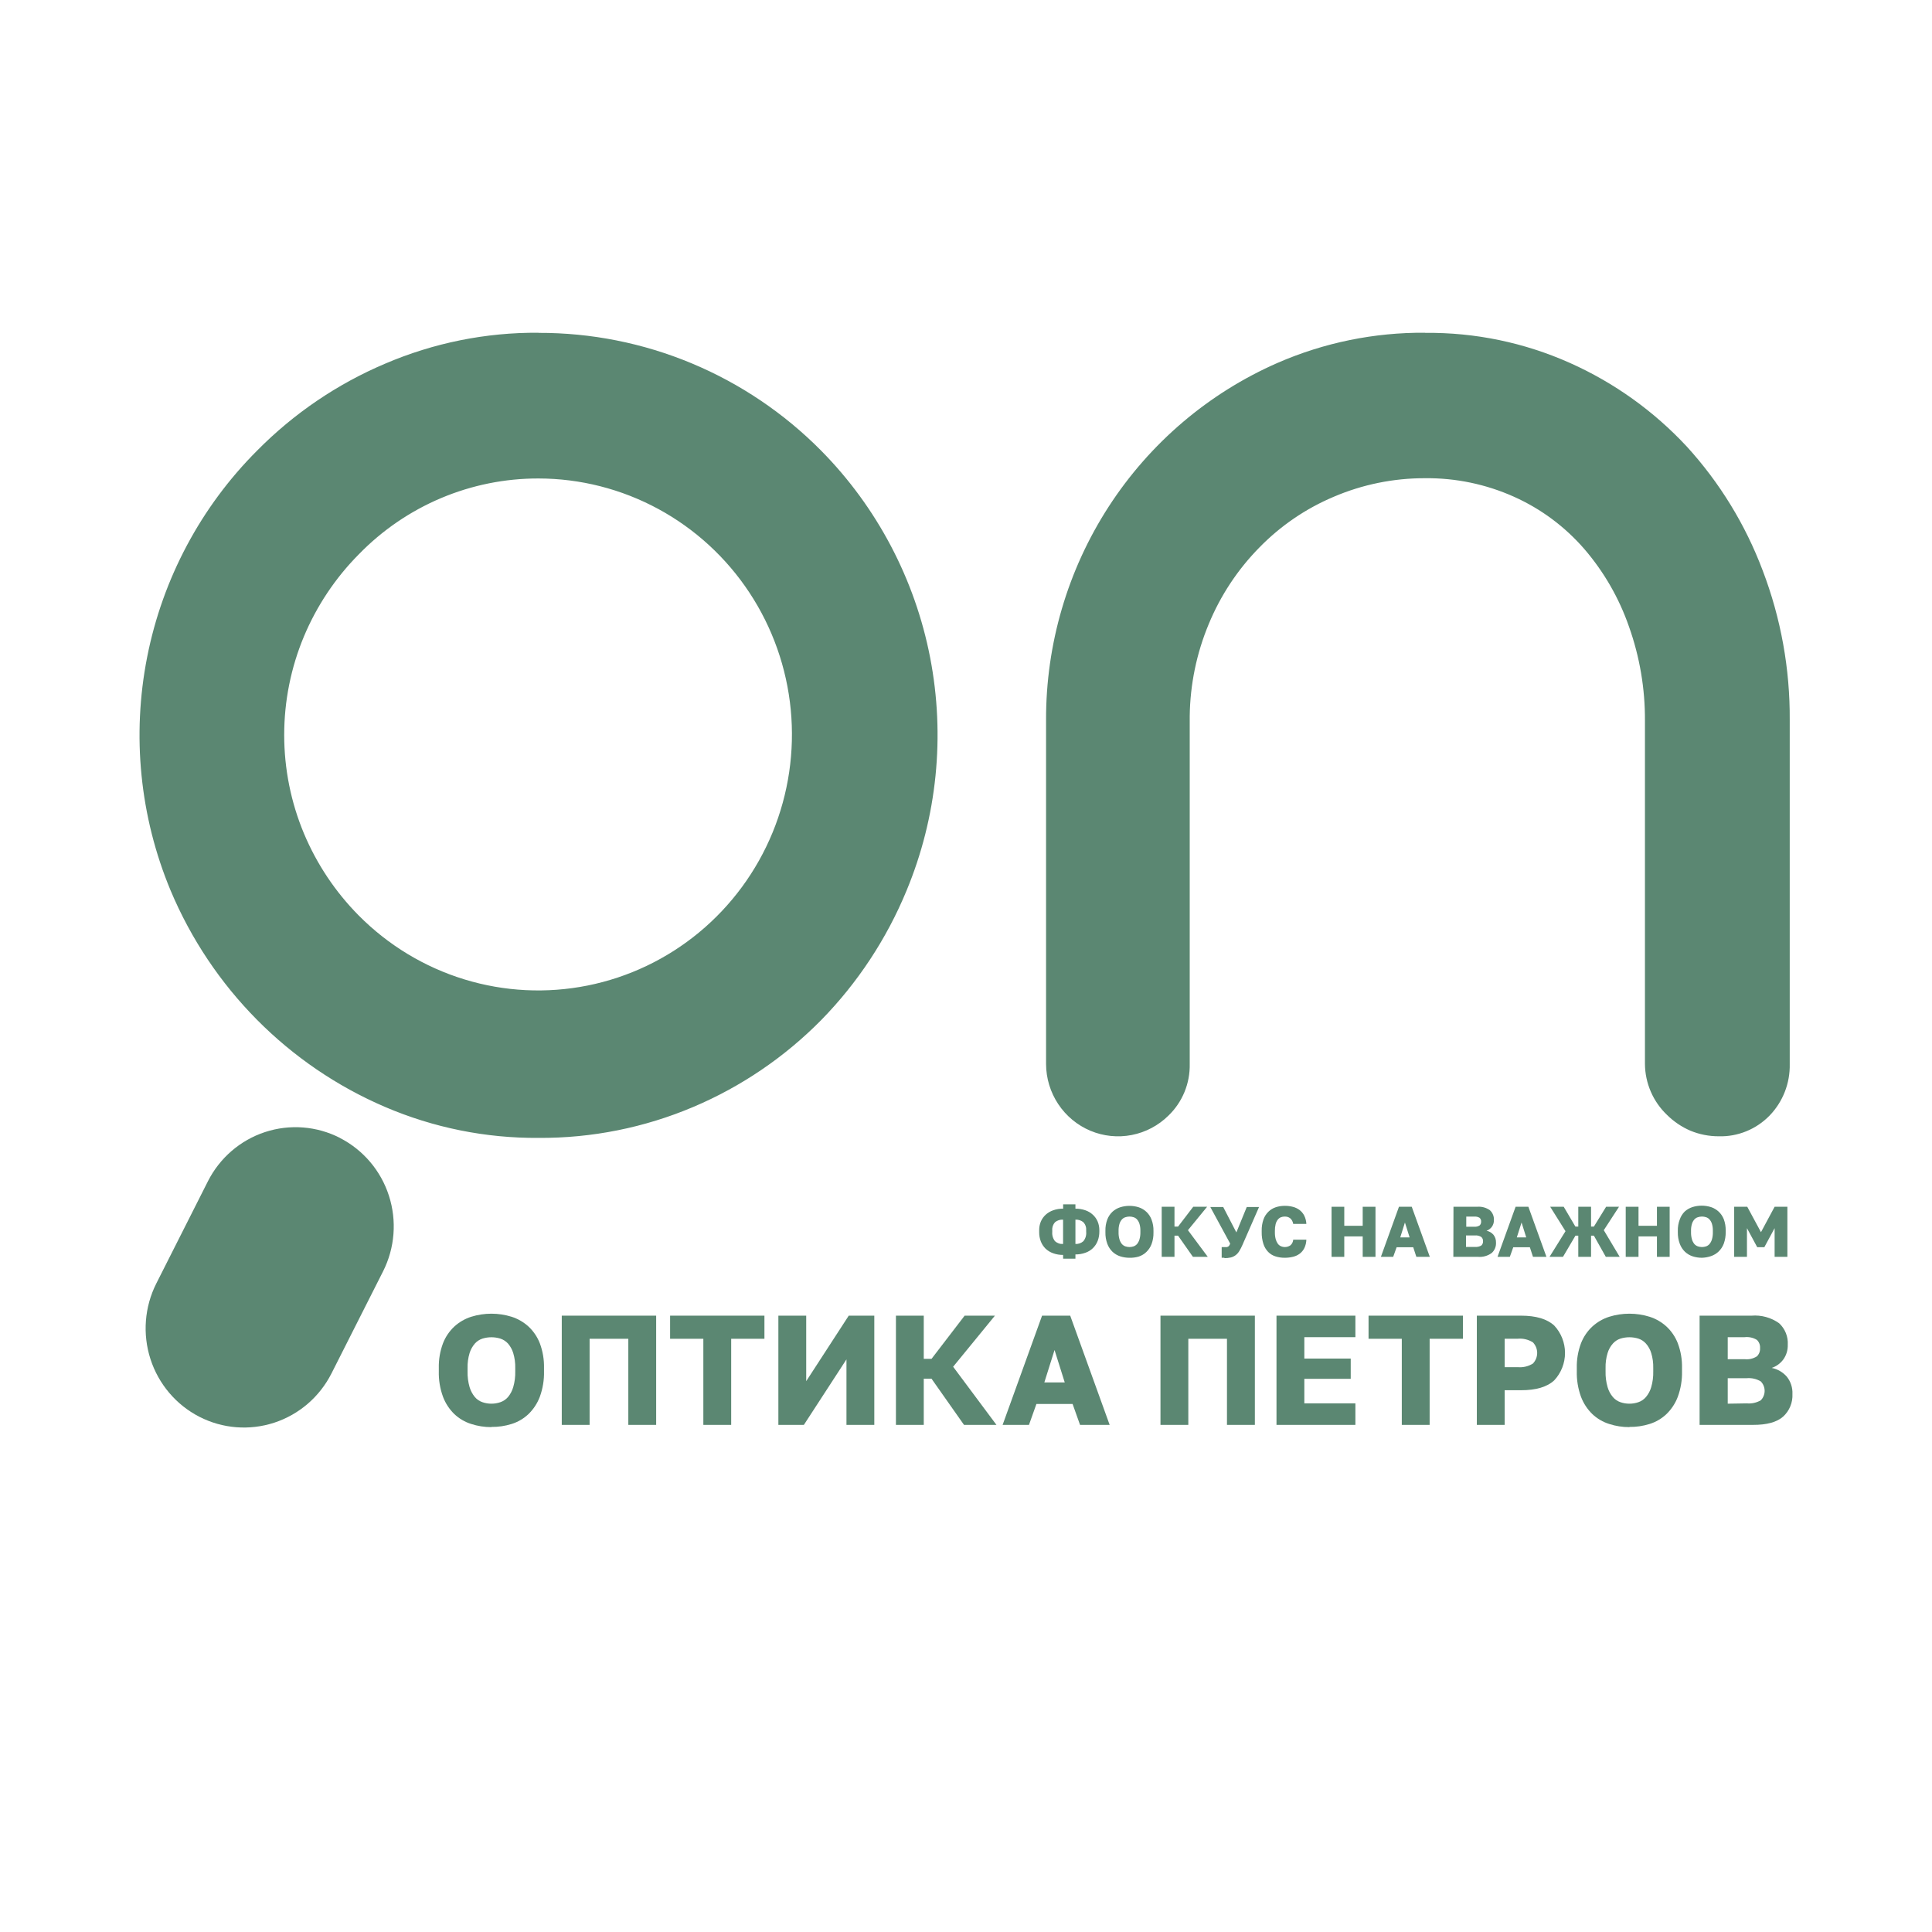
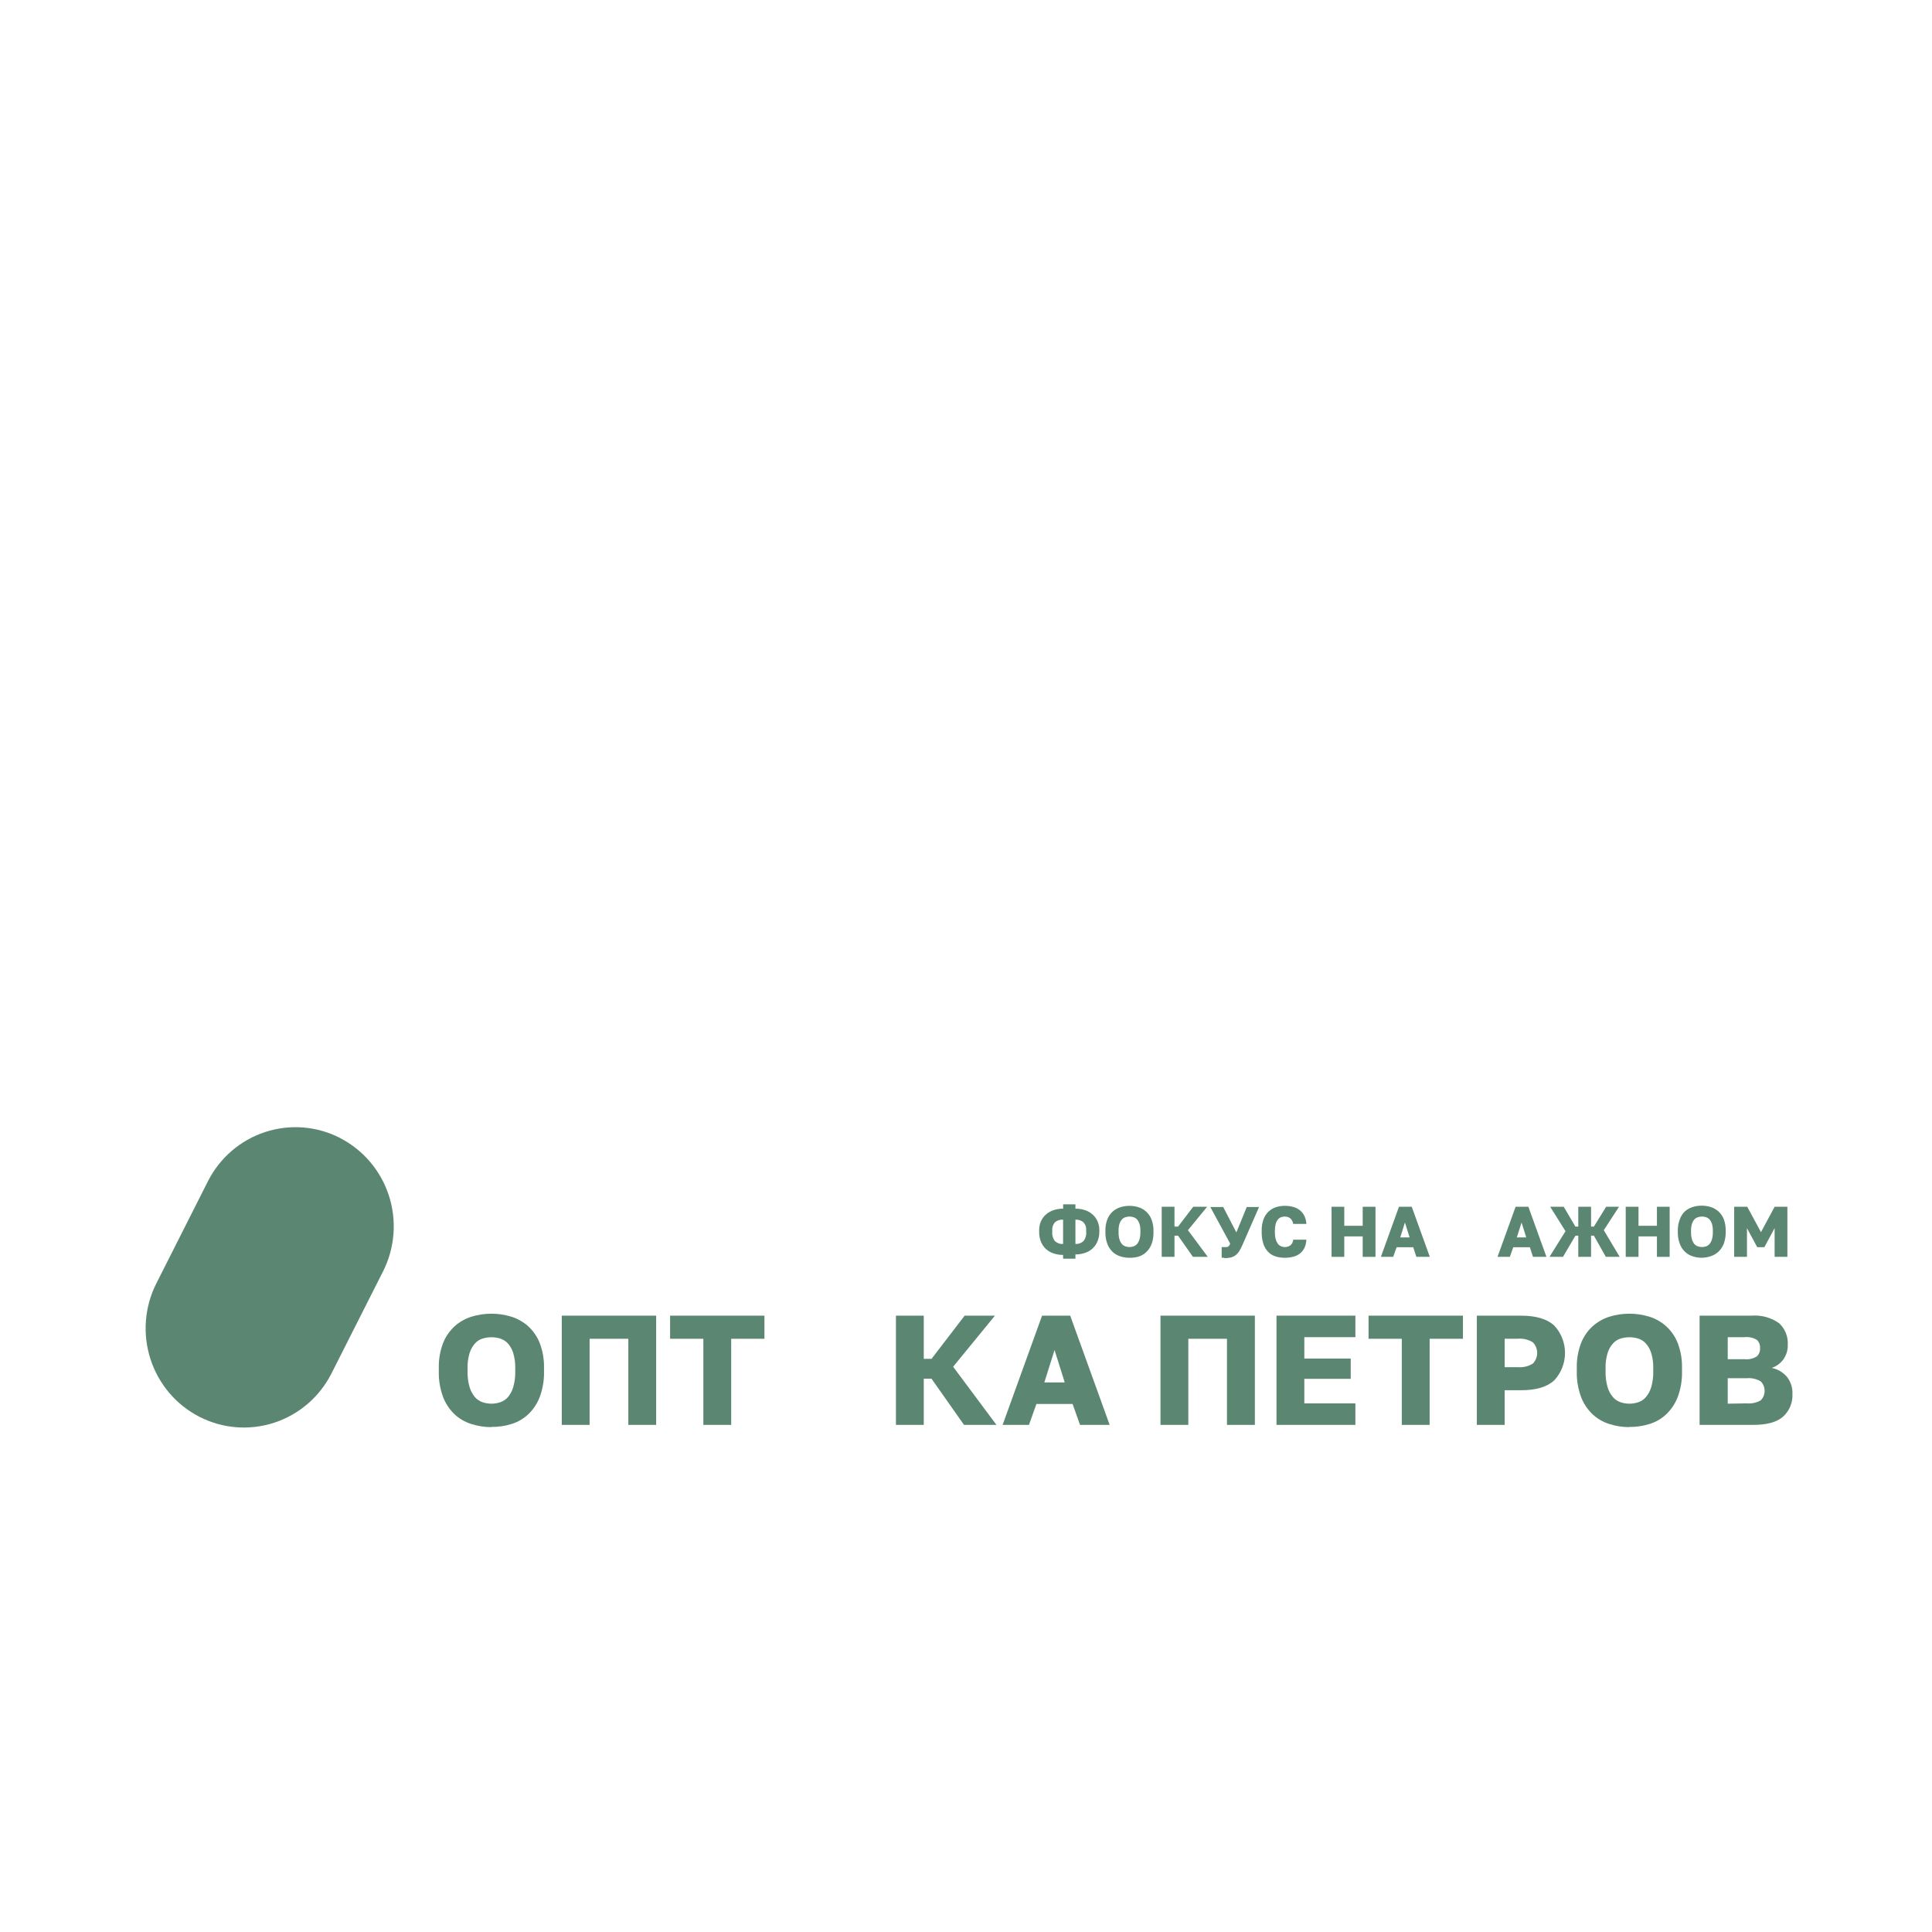
<svg xmlns="http://www.w3.org/2000/svg" width="180" height="180" viewBox="0 0 180 180" fill="none">
  <path fill-rule="evenodd" clip-rule="evenodd" d="M31.682 106.027C33.846 107.139 35.484 109.072 36.235 111.401C36.987 113.73 36.79 116.265 35.69 118.448L30.886 127.954C29.784 130.136 27.868 131.788 25.558 132.546C23.249 133.304 20.736 133.107 18.571 131.996C16.407 130.884 14.77 128.951 14.018 126.622C13.267 124.293 13.463 121.758 14.564 119.575L19.367 110.064C20.469 107.881 22.386 106.229 24.695 105.471C27.004 104.713 29.517 104.911 31.682 106.021" fill="#5B8772" />
-   <path d="M132.772 31.001C128.048 30.964 123.368 31.92 119.031 33.808C112.603 36.623 107.134 41.276 103.3 47.193C99.466 53.11 97.435 60.031 97.459 67.099V99.132C97.465 100.463 97.859 101.762 98.594 102.867C99.328 103.973 100.369 104.836 101.586 105.348C102.804 105.86 104.144 105.998 105.439 105.746C106.735 105.494 107.928 104.863 108.869 103.931C109.51 103.312 110.016 102.566 110.356 101.74C110.696 100.914 110.862 100.026 110.844 99.132V66.707C110.882 63.77 111.481 60.868 112.608 58.16C113.704 55.498 115.302 53.076 117.314 51.028C119.291 48.997 121.65 47.385 124.253 46.287C126.949 45.133 129.849 44.544 132.777 44.554C135.632 44.524 138.46 45.115 141.068 46.287C143.576 47.412 145.811 49.075 147.617 51.161C149.444 53.286 150.854 55.741 151.774 58.397C152.771 61.205 153.273 64.168 153.256 67.151V99.132C153.264 100.021 153.451 100.9 153.804 101.714C154.157 102.529 154.67 103.263 155.312 103.873C155.941 104.497 156.681 104.997 157.493 105.346C158.325 105.689 159.216 105.865 160.115 105.865C160.998 105.892 161.876 105.733 162.695 105.4C163.514 105.067 164.255 104.567 164.873 103.931C165.485 103.296 165.966 102.545 166.287 101.721C166.609 100.897 166.764 100.017 166.745 99.132V67.099C166.779 62.332 165.924 57.602 164.226 53.153C162.62 48.884 160.22 44.964 157.155 41.603C154.083 38.3 150.384 35.652 146.277 33.819C142.032 31.921 137.432 30.964 132.789 31.013M50.18 44.578C54.067 44.584 57.892 45.558 61.317 47.411C64.742 49.265 67.661 51.941 69.816 55.204C71.971 58.467 73.296 62.215 73.672 66.117C74.049 70.019 73.466 73.954 71.975 77.575C70.484 81.196 68.131 84.39 65.125 86.875C62.119 89.36 58.551 91.059 54.739 91.821C50.926 92.584 46.986 92.387 43.267 91.248C39.548 90.109 36.165 88.062 33.417 85.29C31.248 83.1 29.518 80.51 28.321 77.661C27.105 74.754 26.478 71.63 26.478 68.474C26.478 65.318 27.105 62.194 28.321 59.286C29.518 56.437 31.248 53.847 33.417 51.657C35.601 49.409 38.21 47.624 41.089 46.408C43.968 45.193 47.059 44.57 50.18 44.578ZM50.18 31.001C45.263 30.965 40.392 31.948 35.867 33.888C31.416 35.776 27.372 38.523 23.964 41.973C18.721 47.212 15.15 53.912 13.711 61.213C12.271 68.513 13.029 76.082 15.886 82.945C19.699 92.032 26.863 99.269 35.867 103.128C40.392 105.068 45.263 106.051 50.18 106.015C55.131 106.046 60.037 105.064 64.602 103.128C69.054 101.241 73.097 98.495 76.504 95.043C79.899 91.577 82.599 87.483 84.457 82.986C87.308 76.126 88.074 68.566 86.659 61.266C85.243 53.966 81.708 47.255 76.504 41.985C73.049 38.494 68.944 35.727 64.424 33.844C59.904 31.96 55.059 30.998 50.169 31.013L50.18 31.001Z" fill="#5B8772" />
  <path d="M45.783 130.778C46.068 130.779 46.35 130.732 46.619 130.639C46.894 130.545 47.138 130.38 47.329 130.16C47.552 129.889 47.718 129.574 47.816 129.236C47.955 128.756 48.019 128.258 48.005 127.758V127.463C48.017 126.988 47.953 126.515 47.816 126.06C47.717 125.734 47.551 125.433 47.329 125.176C47.136 124.964 46.891 124.805 46.619 124.715C46.075 124.547 45.492 124.547 44.948 124.715C44.677 124.803 44.434 124.963 44.243 125.176C44.02 125.433 43.852 125.734 43.751 126.06C43.614 126.515 43.55 126.988 43.562 127.463V127.758C43.549 128.258 43.612 128.756 43.751 129.236C43.851 129.575 44.018 129.889 44.243 130.16C44.431 130.381 44.675 130.546 44.948 130.639C45.217 130.732 45.499 130.779 45.783 130.778ZM45.783 132.961C45.142 132.965 44.505 132.865 43.894 132.666C43.311 132.483 42.777 132.169 42.331 131.748C41.864 131.295 41.502 130.743 41.272 130.131C40.995 129.372 40.863 128.567 40.883 127.758V127.463C40.864 126.675 40.996 125.891 41.272 125.153C41.503 124.557 41.865 124.022 42.331 123.588C42.782 123.177 43.315 122.868 43.894 122.682C45.125 122.297 46.442 122.297 47.673 122.682C48.252 122.868 48.785 123.177 49.236 123.588C49.702 124.022 50.064 124.557 50.295 125.153C50.571 125.891 50.703 126.675 50.684 127.463V127.758C50.704 128.567 50.572 129.372 50.295 130.131C50.065 130.743 49.703 131.295 49.236 131.748C48.79 132.169 48.256 132.483 47.673 132.666C47.062 132.859 46.424 132.953 45.783 132.944V132.961Z" fill="#5B8772" />
  <path d="M52.339 122.577H61.133V132.753H58.539V124.731H54.932V132.753H52.339V122.577Z" fill="#5B8772" />
  <path d="M65.529 124.731H62.432V122.577H71.22V124.731H68.123V132.753H65.529V124.731Z" fill="#5B8772" />
-   <path d="M72.519 122.577H75.113V128.681L79.075 122.577H81.457V132.753H78.863V126.649L74.895 132.753H72.519V122.577Z" fill="#5B8772" />
  <path d="M83.472 122.577H86.065V126.602H86.787L89.873 122.577H92.695L88.802 127.336L92.838 132.753H89.815L86.787 128.45H86.065V132.753H83.472V122.577Z" fill="#5B8772" />
  <path d="M97.299 128.797H99.199L98.249 125.777L97.299 128.797ZM99.932 130.806H96.56L95.867 132.753H93.411L97.087 122.577H99.709L103.384 132.753H100.625L99.932 130.806Z" fill="#5B8772" />
  <path d="M108.119 122.577H116.913V132.753H114.314V124.731H110.713V132.753H108.119V122.577Z" fill="#5B8772" />
-   <path d="M118.928 122.577H126.279V124.581H121.521V126.574H125.844V128.462H121.521V130.749H126.279V132.753H118.928V122.577Z" fill="#5B8772" />
+   <path d="M118.928 122.577H126.279V124.581H121.521V126.574H125.844V128.462H121.521V130.749H126.279V132.753H118.928V122.577" fill="#5B8772" />
  <path d="M130.602 124.731H127.505V122.577H136.299V124.731H133.196V132.753H130.602V124.731Z" fill="#5B8772" />
  <path d="M141.411 127.376C141.903 127.42 142.395 127.302 142.814 127.041C143.071 126.777 143.215 126.421 143.215 126.051C143.215 125.681 143.071 125.325 142.814 125.061C142.395 124.8 141.903 124.682 141.411 124.726H140.186V127.376H141.411ZM137.593 122.577H141.703C143.104 122.577 144.139 122.885 144.807 123.501C145.451 124.191 145.809 125.103 145.809 126.051C145.809 126.999 145.451 127.911 144.807 128.601C144.142 129.22 143.108 129.528 141.703 129.524H140.186V132.753H137.593V122.577Z" fill="#5B8772" />
  <path d="M151.808 130.778C152.092 130.779 152.375 130.732 152.644 130.639C152.917 130.546 153.16 130.381 153.348 130.16C153.575 129.891 153.743 129.576 153.84 129.236C153.979 128.756 154.043 128.258 154.029 127.758V127.463C154.041 126.988 153.978 126.515 153.84 126.06C153.742 125.733 153.574 125.431 153.348 125.176C153.158 124.963 152.915 124.803 152.644 124.715C152.099 124.547 151.517 124.547 150.972 124.715C150.701 124.803 150.458 124.963 150.268 125.176C150.042 125.431 149.874 125.733 149.776 126.06C149.638 126.515 149.575 126.988 149.587 127.463V127.758C149.573 128.258 149.637 128.756 149.776 129.236C149.873 129.576 150.041 129.891 150.268 130.16C150.456 130.381 150.699 130.546 150.972 130.639C151.241 130.732 151.524 130.779 151.808 130.778ZM151.808 132.961C151.167 132.965 150.529 132.865 149.919 132.666C149.336 132.483 148.801 132.169 148.356 131.748C147.888 131.295 147.527 130.743 147.296 130.131C147.02 129.372 146.888 128.567 146.907 127.758V127.463C146.888 126.675 147.02 125.891 147.296 125.153C147.527 124.557 147.889 124.022 148.356 123.588C148.806 123.177 149.339 122.868 149.919 122.682C151.149 122.297 152.467 122.297 153.697 122.682C154.277 122.868 154.81 123.177 155.26 123.588C155.727 124.022 156.089 124.557 156.319 125.153C156.596 125.891 156.728 126.675 156.709 127.463V127.758C156.728 128.567 156.596 129.372 156.319 130.131C156.089 130.743 155.727 131.295 155.26 131.748C154.815 132.169 154.28 132.483 153.697 132.666C153.086 132.859 152.448 132.953 151.808 132.944V132.961Z" fill="#5B8772" />
  <path d="M162.543 126.632C162.944 126.678 163.348 126.584 163.688 126.366C163.789 126.267 163.867 126.147 163.918 126.014C163.968 125.882 163.99 125.74 163.98 125.598C163.99 125.457 163.969 125.316 163.918 125.184C163.868 125.053 163.789 124.934 163.688 124.836C163.345 124.626 162.942 124.536 162.543 124.582H160.969V126.632H162.543ZM162.744 130.749C163.195 130.79 163.648 130.691 164.043 130.466C164.159 130.35 164.25 130.213 164.312 130.061C164.375 129.909 164.407 129.747 164.407 129.583C164.407 129.419 164.375 129.256 164.312 129.104C164.25 128.953 164.159 128.815 164.043 128.699C163.644 128.464 163.181 128.361 162.721 128.405H160.969V130.778L162.744 130.749ZM158.347 122.578H163.179C164.093 122.5 165.005 122.75 165.755 123.282C166.03 123.536 166.246 123.849 166.385 124.198C166.525 124.546 166.586 124.922 166.562 125.298C166.576 125.776 166.436 126.247 166.162 126.638C165.89 127.015 165.507 127.298 165.068 127.446C165.614 127.555 166.11 127.843 166.476 128.266C166.839 128.721 167.024 129.294 166.997 129.877C167.016 130.272 166.948 130.665 166.797 131.03C166.647 131.394 166.418 131.721 166.127 131.985C165.543 132.501 164.608 132.757 163.322 132.753H158.347V122.578Z" fill="#5B8772" />
  <path d="M98.037 114.764C98.008 115.077 98.098 115.389 98.289 115.636C98.391 115.729 98.51 115.8 98.64 115.845C98.77 115.89 98.908 115.907 99.045 115.896V113.632C98.774 113.614 98.507 113.699 98.295 113.869C98.202 113.971 98.131 114.092 98.086 114.223C98.042 114.354 98.025 114.493 98.037 114.631V114.764ZM101.197 114.631C101.208 114.493 101.191 114.353 101.145 114.222C101.1 114.091 101.028 113.971 100.934 113.869C100.725 113.701 100.462 113.617 100.195 113.632V115.896C100.33 115.905 100.466 115.887 100.594 115.842C100.721 115.797 100.839 115.727 100.94 115.636C101.136 115.391 101.228 115.078 101.197 114.764V114.631ZM99.045 116.918C98.729 116.923 98.415 116.87 98.117 116.762C97.858 116.672 97.62 116.528 97.419 116.341C97.224 116.15 97.072 115.92 96.972 115.665C96.866 115.387 96.814 115.091 96.818 114.793V114.608C96.816 114.335 96.868 114.064 96.972 113.811C97.074 113.57 97.226 113.353 97.419 113.176C97.623 112.991 97.863 112.85 98.123 112.76C98.421 112.654 98.735 112.604 99.05 112.61V112.206H100.195V112.61C100.511 112.604 100.825 112.655 101.123 112.76C101.382 112.848 101.62 112.99 101.821 113.176C102.014 113.353 102.166 113.57 102.268 113.811C102.372 114.064 102.424 114.335 102.423 114.608V114.741C102.426 115.039 102.374 115.335 102.268 115.613C102.169 115.87 102.015 116.102 101.817 116.293C101.619 116.484 101.382 116.628 101.123 116.716C100.825 116.823 100.511 116.876 100.195 116.872V117.27H99.05L99.045 116.918Z" fill="#5B8772" />
  <path d="M105.234 116.185C105.364 116.184 105.493 116.163 105.617 116.121C105.74 116.076 105.85 116 105.938 115.902C106.039 115.776 106.115 115.63 106.161 115.475C106.224 115.255 106.253 115.027 106.247 114.799V114.666C106.253 114.447 106.224 114.229 106.161 114.019C106.115 113.87 106.039 113.733 105.938 113.615C105.851 113.518 105.741 113.446 105.617 113.407C105.493 113.366 105.364 113.345 105.234 113.344C105.103 113.344 104.974 113.366 104.85 113.407C104.724 113.445 104.611 113.517 104.524 113.615C104.422 113.733 104.346 113.87 104.3 114.019C104.238 114.229 104.209 114.447 104.215 114.666V114.799C104.208 115.027 104.237 115.255 104.3 115.475C104.346 115.63 104.422 115.776 104.524 115.902C104.612 116.002 104.725 116.078 104.85 116.121C104.974 116.163 105.103 116.184 105.234 116.185ZM105.234 117.184C104.94 117.185 104.649 117.14 104.369 117.051C104.1 116.964 103.854 116.818 103.648 116.624C103.435 116.417 103.27 116.164 103.167 115.885C103.039 115.538 102.979 115.169 102.989 114.799V114.666C102.98 114.306 103.04 113.947 103.167 113.609C103.272 113.337 103.436 113.092 103.648 112.893C103.856 112.704 104.102 112.563 104.369 112.478C104.929 112.303 105.527 112.303 106.087 112.478C106.361 112.566 106.611 112.716 106.82 112.916C107.028 113.116 107.188 113.361 107.289 113.632C107.416 113.97 107.476 114.329 107.467 114.689V114.822C107.477 115.192 107.417 115.561 107.289 115.908C107.184 116.188 107.018 116.44 106.802 116.647C106.598 116.841 106.354 116.987 106.087 117.074C105.81 117.154 105.522 117.191 105.234 117.184Z" fill="#5B8772" />
  <path d="M108.233 112.432H109.424V114.279H109.756L111.17 112.432H112.464L110.678 114.614L112.527 117.098H111.142L109.756 115.123H109.424V117.098H108.233V112.432Z" fill="#5B8772" />
  <path d="M114.084 117.184H113.941C113.901 117.191 113.861 117.191 113.821 117.184V116.191H113.924H114.05C114.128 116.198 114.207 116.198 114.285 116.191C114.339 116.181 114.391 116.161 114.439 116.133C114.48 116.105 114.514 116.068 114.537 116.023C114.568 115.973 114.593 115.919 114.611 115.862L112.762 112.455H113.964L115.189 114.822L116.157 112.455H117.302L115.756 115.989C115.671 116.188 115.571 116.381 115.458 116.566C115.37 116.712 115.256 116.839 115.121 116.942C114.987 117.042 114.835 117.115 114.674 117.155C114.475 117.2 114.271 117.221 114.067 117.219" fill="#5B8772" />
  <path d="M119.696 117.184C119.4 117.186 119.107 117.142 118.825 117.051C118.57 116.971 118.338 116.828 118.15 116.636C117.949 116.426 117.798 116.173 117.709 115.896C117.595 115.538 117.541 115.164 117.549 114.788V114.666C117.541 114.307 117.597 113.949 117.715 113.61C117.811 113.339 117.968 113.094 118.173 112.894C118.366 112.705 118.599 112.563 118.854 112.478C119.126 112.389 119.41 112.344 119.696 112.345C119.95 112.342 120.204 112.373 120.451 112.437C120.676 112.494 120.888 112.594 121.075 112.732C121.257 112.87 121.405 113.048 121.51 113.252C121.631 113.494 121.699 113.76 121.711 114.031H120.486C120.469 113.92 120.432 113.812 120.377 113.714C120.332 113.631 120.272 113.559 120.199 113.5C120.128 113.447 120.049 113.406 119.965 113.379C119.877 113.355 119.786 113.344 119.696 113.344C119.57 113.343 119.446 113.366 119.329 113.413C119.216 113.462 119.117 113.54 119.043 113.638C118.952 113.761 118.885 113.9 118.848 114.048C118.799 114.251 118.776 114.458 118.779 114.666V114.805C118.774 115.023 118.799 115.241 118.854 115.452C118.895 115.605 118.963 115.75 119.054 115.879C119.13 115.98 119.231 116.06 119.346 116.11C119.49 116.172 119.647 116.196 119.802 116.18C119.957 116.164 120.106 116.108 120.234 116.018C120.382 115.884 120.472 115.698 120.486 115.498H121.711C121.703 115.77 121.639 116.038 121.522 116.283C121.421 116.488 121.274 116.666 121.092 116.803C120.906 116.941 120.694 117.039 120.468 117.092C120.215 117.154 119.956 117.185 119.696 117.184Z" fill="#5B8772" />
  <path d="M124.058 112.432H125.243V114.204H126.96V112.432H128.151V117.098H126.96V115.192H125.243V117.098H124.058V112.432Z" fill="#5B8772" />
  <path d="M130.459 115.284H131.329L130.894 113.898L130.459 115.284ZM131.667 116.202H130.121L129.8 117.098H128.655L130.338 112.432H131.529L133.213 117.098H131.959L131.667 116.202Z" fill="#5B8772" />
-   <path d="M137.34 114.291C137.521 114.311 137.703 114.268 137.856 114.169C137.902 114.124 137.939 114.069 137.962 114.008C137.986 113.948 137.996 113.882 137.993 113.817C137.998 113.752 137.988 113.686 137.964 113.625C137.94 113.564 137.903 113.51 137.856 113.465C137.703 113.371 137.524 113.331 137.346 113.349H136.608V114.291H137.34ZM137.432 116.173C137.631 116.189 137.83 116.145 138.005 116.046C138.062 115.997 138.106 115.934 138.135 115.864C138.164 115.794 138.176 115.718 138.171 115.642C138.176 115.566 138.163 115.489 138.133 115.419C138.103 115.349 138.057 115.286 137.999 115.238C137.818 115.129 137.607 115.083 137.398 115.105H136.585V116.173H137.432ZM135.417 112.431H137.627C138.047 112.395 138.467 112.51 138.812 112.755C138.938 112.871 139.037 113.014 139.102 113.174C139.166 113.334 139.194 113.506 139.184 113.679C139.189 113.9 139.123 114.117 138.995 114.296C138.869 114.467 138.696 114.596 138.497 114.666C138.748 114.715 138.976 114.847 139.144 115.041C139.306 115.25 139.39 115.51 139.379 115.775C139.388 115.956 139.357 116.136 139.288 116.303C139.218 116.47 139.112 116.619 138.978 116.739C138.607 117.01 138.152 117.137 137.695 117.097H135.405L135.417 112.431Z" fill="#5B8772" />
  <path d="M141.319 115.284H142.195L141.76 113.898L141.319 115.284ZM142.533 116.202H140.987L140.667 117.098H139.521L141.205 112.432H142.396L144.079 117.098H142.825L142.533 116.202Z" fill="#5B8772" />
  <path d="M145.854 114.707L144.428 112.432H145.688L146.776 114.279H147.045V112.432H148.235V114.279H148.499L149.638 112.432H150.84L149.421 114.614L150.903 117.098H149.61L148.499 115.123H148.235V117.098H147.045V115.123H146.781L145.619 117.098H144.365L145.854 114.707Z" fill="#5B8772" />
  <path d="M151.465 112.432H152.656V114.204H154.373V112.432H155.558V117.098H154.373V115.192H152.656V117.098H151.465V112.432Z" fill="#5B8772" />
  <path d="M158.569 116.185C158.699 116.184 158.829 116.162 158.953 116.121C159.076 116.076 159.186 116 159.273 115.902C159.375 115.775 159.451 115.63 159.497 115.474C159.56 115.255 159.589 115.027 159.582 114.799V114.666C159.588 114.447 159.559 114.229 159.497 114.019C159.451 113.87 159.375 113.732 159.273 113.615C159.187 113.518 159.076 113.446 158.953 113.407C158.829 113.366 158.699 113.344 158.569 113.343C158.439 113.344 158.309 113.365 158.186 113.407C158.06 113.444 157.947 113.516 157.859 113.615C157.758 113.732 157.682 113.87 157.636 114.019C157.573 114.229 157.544 114.447 157.55 114.666V114.799C157.544 115.027 157.573 115.255 157.636 115.474C157.682 115.63 157.758 115.775 157.859 115.902C157.948 116.002 158.06 116.077 158.186 116.121C158.309 116.163 158.439 116.184 158.569 116.185ZM158.569 117.184C158.276 117.184 157.984 117.14 157.705 117.051C157.436 116.964 157.19 116.818 156.983 116.624C156.77 116.417 156.606 116.164 156.502 115.884C156.373 115.538 156.311 115.169 156.319 114.799V114.666C156.311 114.305 156.373 113.946 156.502 113.609C156.598 113.333 156.755 113.082 156.96 112.876C157.169 112.687 157.415 112.545 157.682 112.46C158.241 112.285 158.84 112.285 159.399 112.46C159.664 112.546 159.908 112.688 160.115 112.876C160.328 113.075 160.495 113.319 160.602 113.592C160.726 113.93 160.786 114.288 160.779 114.649V114.781C160.786 115.151 160.726 115.519 160.602 115.867C160.496 116.147 160.33 116.4 160.115 116.606C159.91 116.799 159.666 116.945 159.399 117.034C159.131 117.125 158.852 117.175 158.569 117.184Z" fill="#5B8772" />
  <path d="M161.569 112.432H162.789L164.066 114.799L165.337 112.432H166.527V117.098H165.337V114.424L164.38 116.197H163.716L162.76 114.424V117.098H161.569V112.432Z" fill="#5B8772" />
</svg>